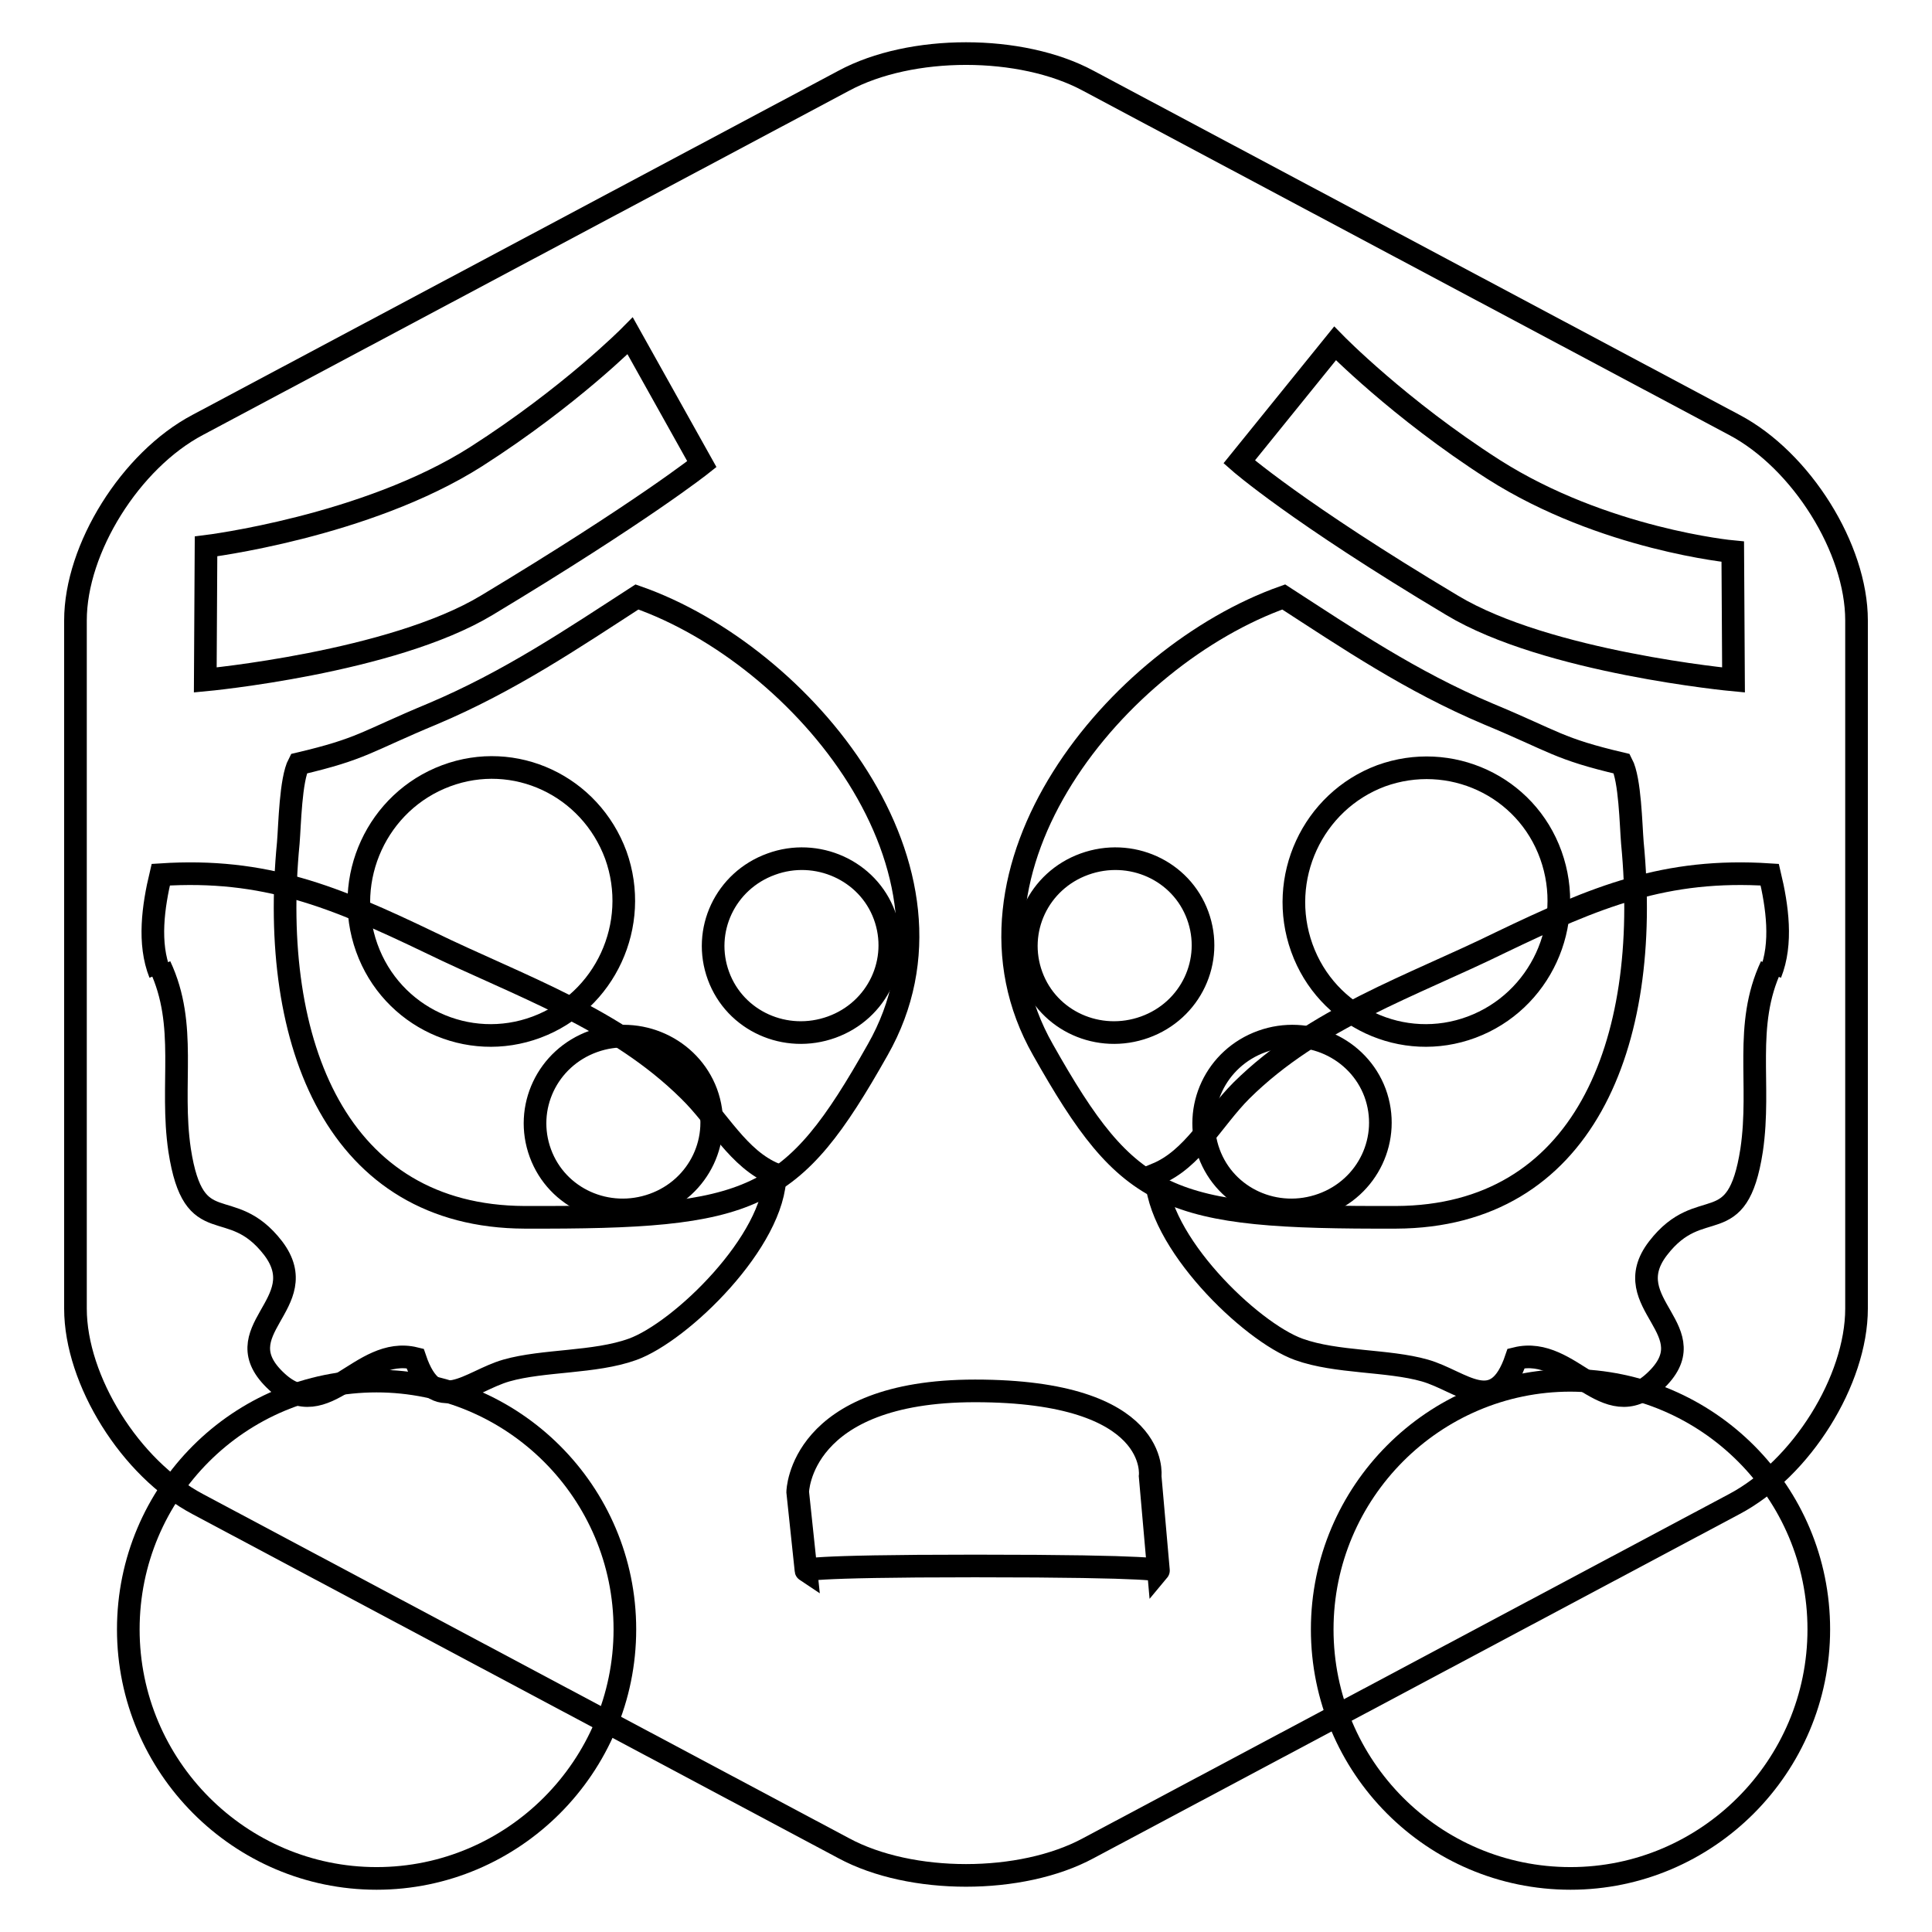
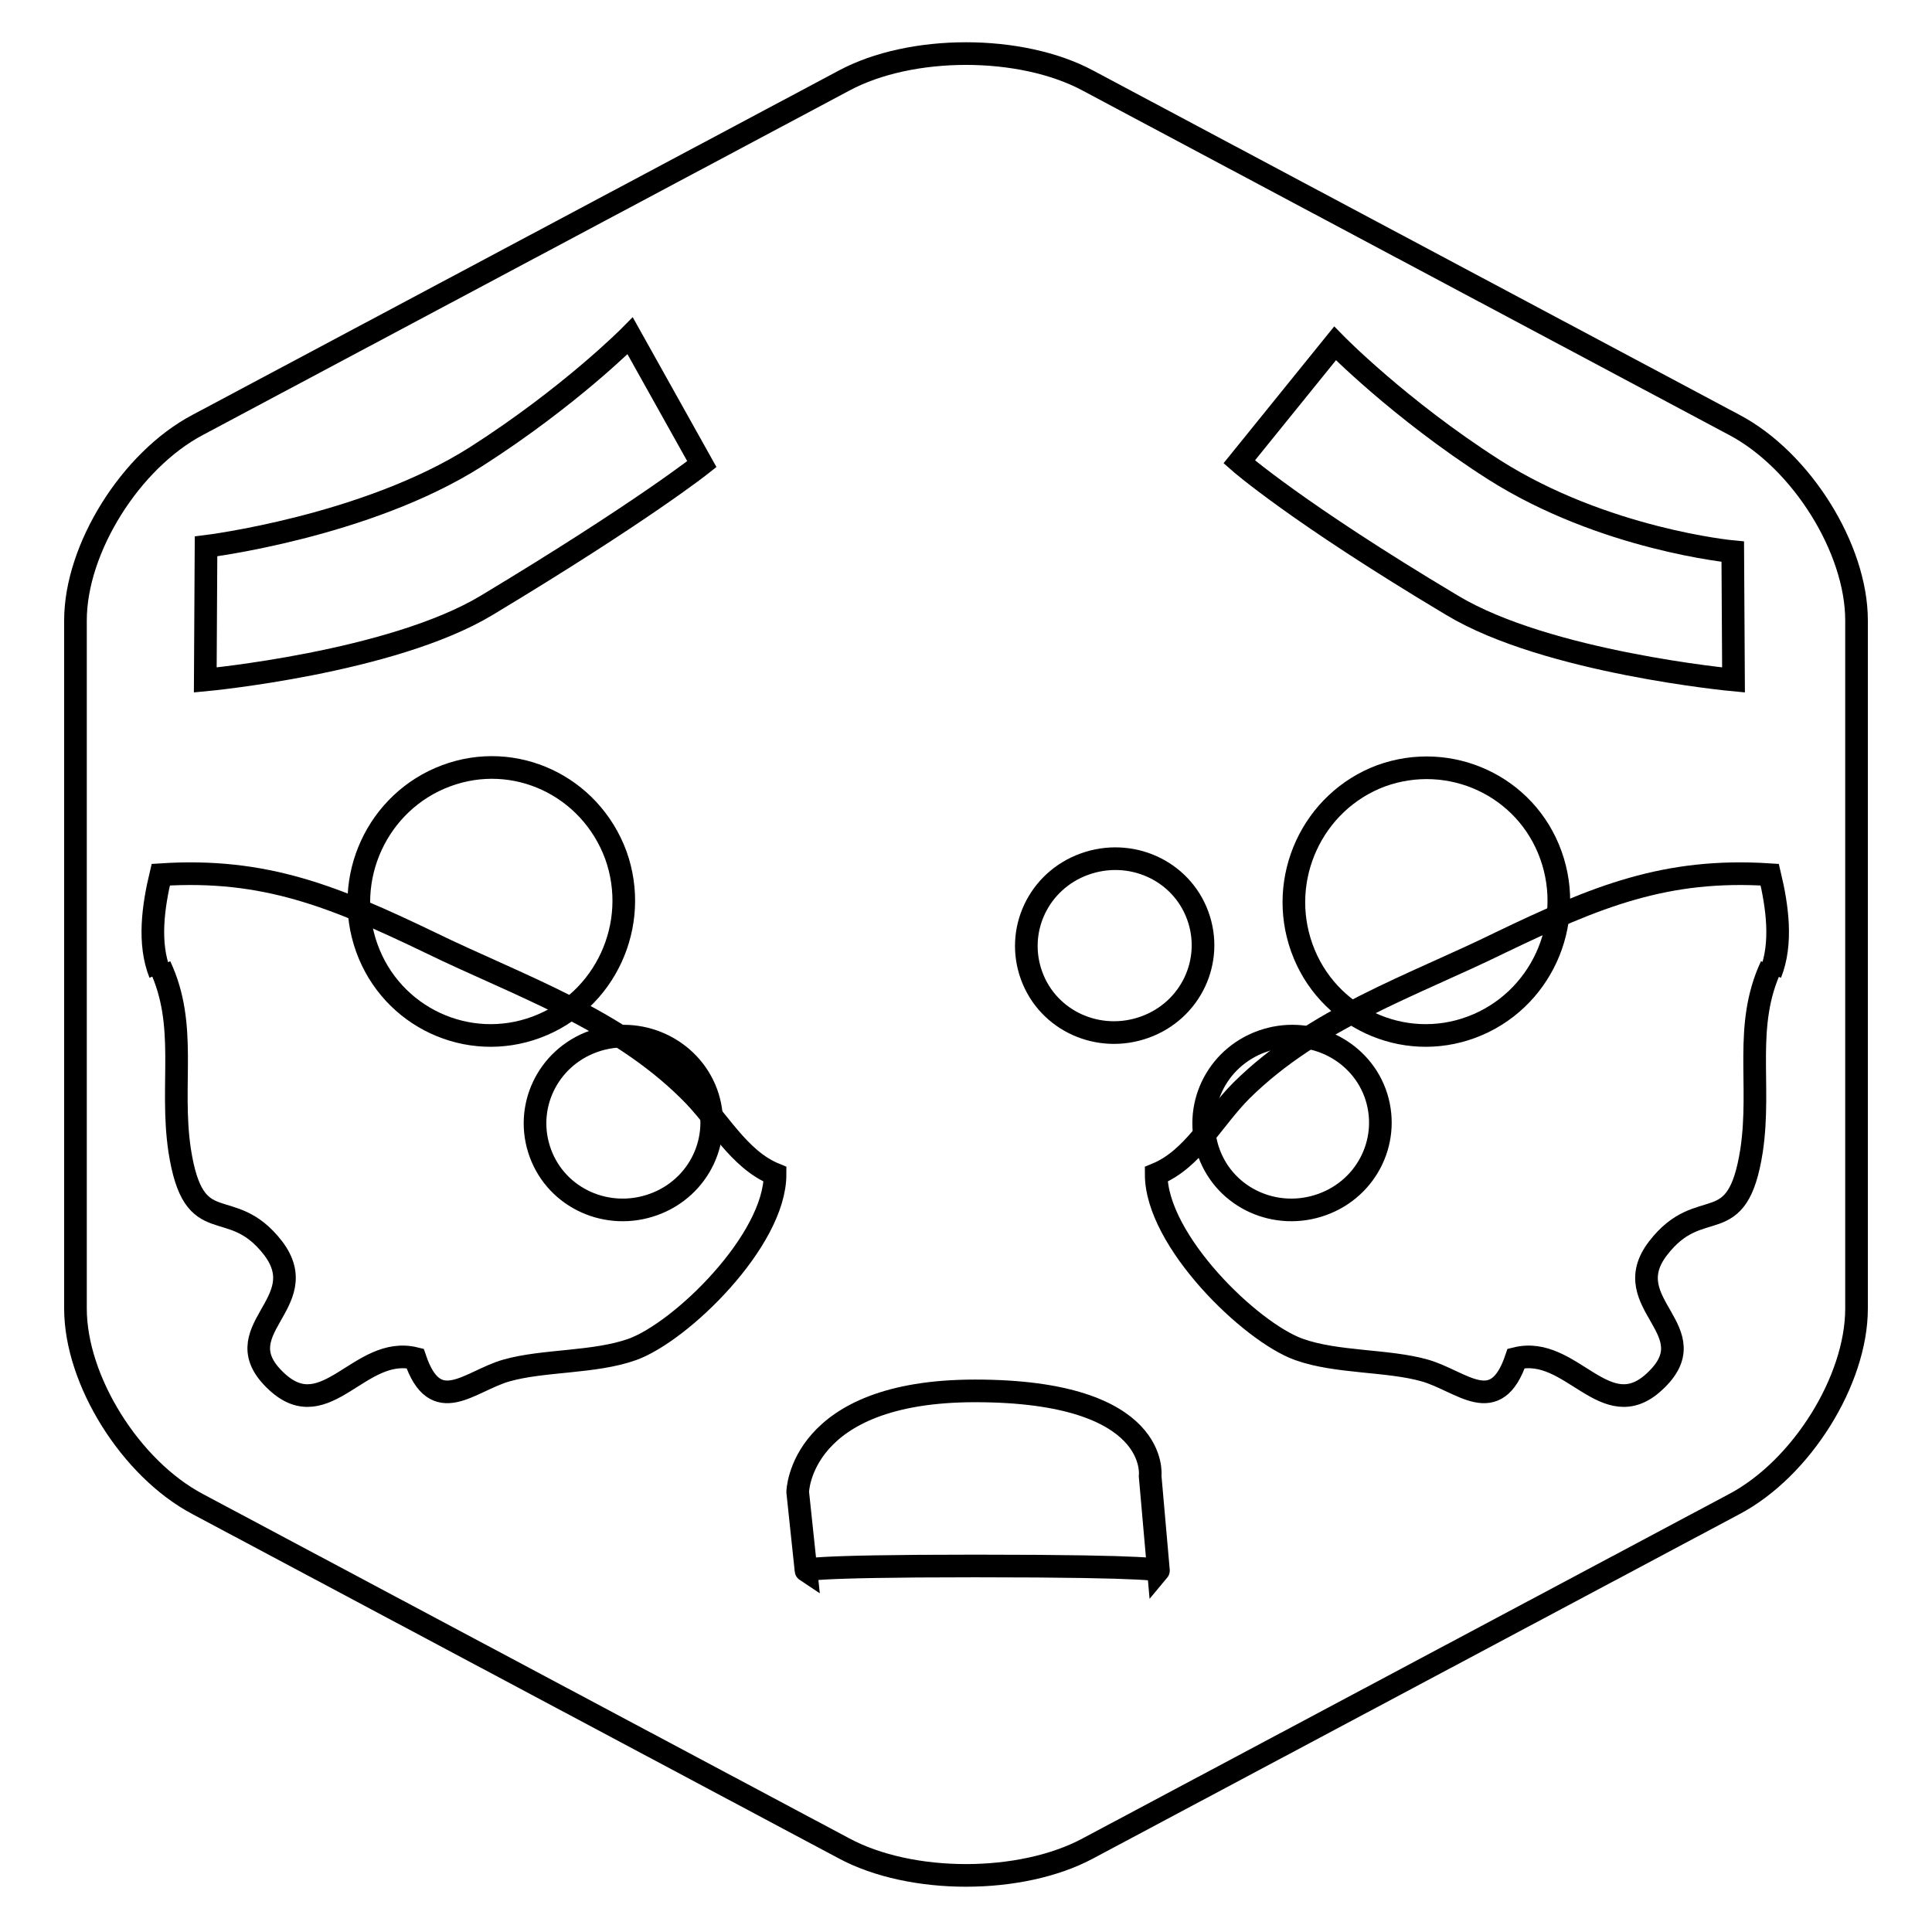
<svg xmlns="http://www.w3.org/2000/svg" version="1.1" x="0px" y="0px" viewBox="0 0 256 256" enable-background="new 0 0 256 256" xml:space="preserve">
  <g>
    <g>
      <path stroke-width="3" fill-opacity="0" stroke="#000000" d="M229.8,56.3l-85.6-45.6c-8.9-4.8-23.5-4.8-32.4,0L26.2,56.3C17.3,61,10,72.7,10,82.2v91.2c0,9.5,7.3,21.2,16.2,25.9l85.6,45.6c8.9,4.8,23.5,4.8,32.4,0l85.6-45.6c8.9-4.7,16.2-16.4,16.2-25.9V82.2C246,72.7,238.7,61,229.8,56.3z" />
      <path stroke-width="3" fill-opacity="0" stroke="#000000" d="M93,61.5c0,0-7.9,6.3-28.5,18.7c-12.6,7.6-37.3,9.9-37.3,9.9l0.1-17.7c0,0,21.2-2.6,35.8-11.9c12.5-8,20.4-16,20.4-16L93,61.5z" />
      <path stroke-width="3" fill-opacity="0" stroke="#000000" d="M21.2,128c3.7,7.9,1.3,15.6,2.6,24.4c1.9,12.3,6.7,5.6,12.4,13c5.6,7.4-6.9,10.9,0.5,17.7c6.5,6,11-4.9,18.3-3.1c2.7,8,7.2,3,12.1,1.6c4.9-1.4,11.7-1,16.7-2.8c6.4-2.3,18.9-14.4,18.9-23.2c-4.9-2-7.5-7.3-11.4-11.1c-9.7-9.6-22.6-13.9-34.3-19.6c-12.7-6.1-21.9-9.9-35.7-9c-1,4.2-1.7,9.1-0.1,13.1" />
-       <path stroke-width="3" fill-opacity="0" stroke="#000000" d="M84.4,79.1c-8.5,5.5-16.9,11.2-27.1,15.5c-8.9,3.7-9.2,4.6-17.7,6.6c-1.1,2.1-1.2,8.1-1.4,10.5c-2.6,26.8,6.6,49.5,31.3,49.6c30.5,0.1,35.4-2,46.8-22.2C129.9,115.2,106.4,86.8,84.4,79.1z" />
      <path stroke-width="3" fill-opacity="0" stroke="#000000" d="M81.6,113.3c3.3,9.2-1.4,19.4-10.5,22.8c-9.1,3.4-19.2-1.3-22.5-10.5s1.4-19.4,10.5-22.8S78.2,104.1,81.6,113.3z" />
      <path stroke-width="3" fill-opacity="0" stroke="#000000" d="M93.6,144.8c2.2,6-0.9,12.6-7,14.8c-6.1,2.2-12.8-0.8-15-6.8c-2.2-6,0.9-12.6,7-14.8C84.7,135.8,91.4,138.9,93.6,144.8z" />
-       <path stroke-width="3" fill-opacity="0" stroke="#000000" d="M117.2,121.3c2.2,6-0.9,12.6-7,14.8c-6.1,2.2-12.8-0.8-15-6.8c-2.2-6,0.9-12.6,7-14.8C108.2,112.3,115,115.3,117.2,121.3z" />
      <path stroke-width="3" fill-opacity="0" stroke="#000000" d="M234.7,128c-3.7,7.9-1.3,15.6-2.6,24.4c-1.9,12.3-6.7,5.6-12.4,13c-5.7,7.4,6.9,10.9-0.5,17.7c-6.5,6-11-4.9-18.3-3.1c-2.7,8-7.2,3-12.1,1.6c-4.9-1.4-11.7-1-16.7-2.8c-6.4-2.3-18.9-14.4-18.9-23.2c4.9-2,7.5-7.3,11.3-11.1c9.7-9.6,22.7-13.9,34.3-19.6c12.7-6.1,21.9-9.9,35.7-9c1,4.2,1.7,9.1,0.1,13.1" />
-       <path stroke-width="3" fill-opacity="0" stroke="#000000" d="M170.1,79.1c8.5,5.5,16.9,11.2,27.1,15.5c8.9,3.7,9.2,4.6,17.7,6.6c1.1,2.1,1.2,8.1,1.4,10.5c2.6,26.8-6.6,49.5-31.3,49.6c-30.5,0.1-35.4-2-46.8-22.2C124.6,115.2,148.1,86.9,170.1,79.1z" />
      <path stroke-width="3" fill-opacity="0" stroke="#000000" d="M205.5,113.3c3.3,9.2-1.4,19.4-10.5,22.8c-9.1,3.4-19.2-1.3-22.5-10.5c-3.3-9.2,1.4-19.4,10.5-22.8C192.1,99.5,202.2,104.1,205.5,113.3z" />
      <path stroke-width="3" fill-opacity="0" stroke="#000000" d="M158.7,121.3c2.2,6-0.9,12.6-7,14.8c-6.1,2.2-12.8-0.8-15-6.8c-2.2-6,0.9-12.6,7-14.8C149.8,112.3,156.5,115.3,158.7,121.3z" />
      <path stroke-width="3" fill-opacity="0" stroke="#000000" d="M182.2,144.8c2.2,6-0.9,12.6-7,14.8c-6.1,2.2-12.8-0.8-15-6.8c-2.2-6,0.9-12.6,7-14.8C173.3,135.8,180,138.9,182.2,144.8z" />
      <path stroke-width="3" fill-opacity="0" stroke="#000000" d="M164.2,61.2c0,0,7.6,6.7,28.2,19c12.6,7.6,37.3,9.9,37.3,9.9l-0.1-17c0,0-17.1-1.6-31.7-10.9c-12.5-8-21-16.7-21-16.7L164.2,61.2z" />
-       <path stroke-width="3" fill-opacity="0" stroke="#000000" d="M82.8,215.9c0,18.2-14.8,33-32.9,33s-32.9-14.8-32.9-33c0-18.2,14.7-32.9,32.9-32.9C68,183,82.8,197.7,82.8,215.9z" />
-       <path stroke-width="3" fill-opacity="0" stroke="#000000" d="M241,215.9c0,18.2-14.8,33-32.9,33c-18.2,0-32.9-14.8-32.9-33c0-18.2,14.8-33,32.9-33C226.3,183,241,197.7,241,215.9z" />
      <path stroke-width="3" fill-opacity="0" stroke="#000000" d="M105.7,197.7c0,0,0.2-13.4,23.5-13.4c24.7,0,23.2,11.3,23.2,11.3l1.1,12.5c0,0,0.5-0.6-24.3-0.6c-23.3,0-22.4,0.6-22.4,0.6L105.7,197.7z" />
    </g>
  </g>
</svg>